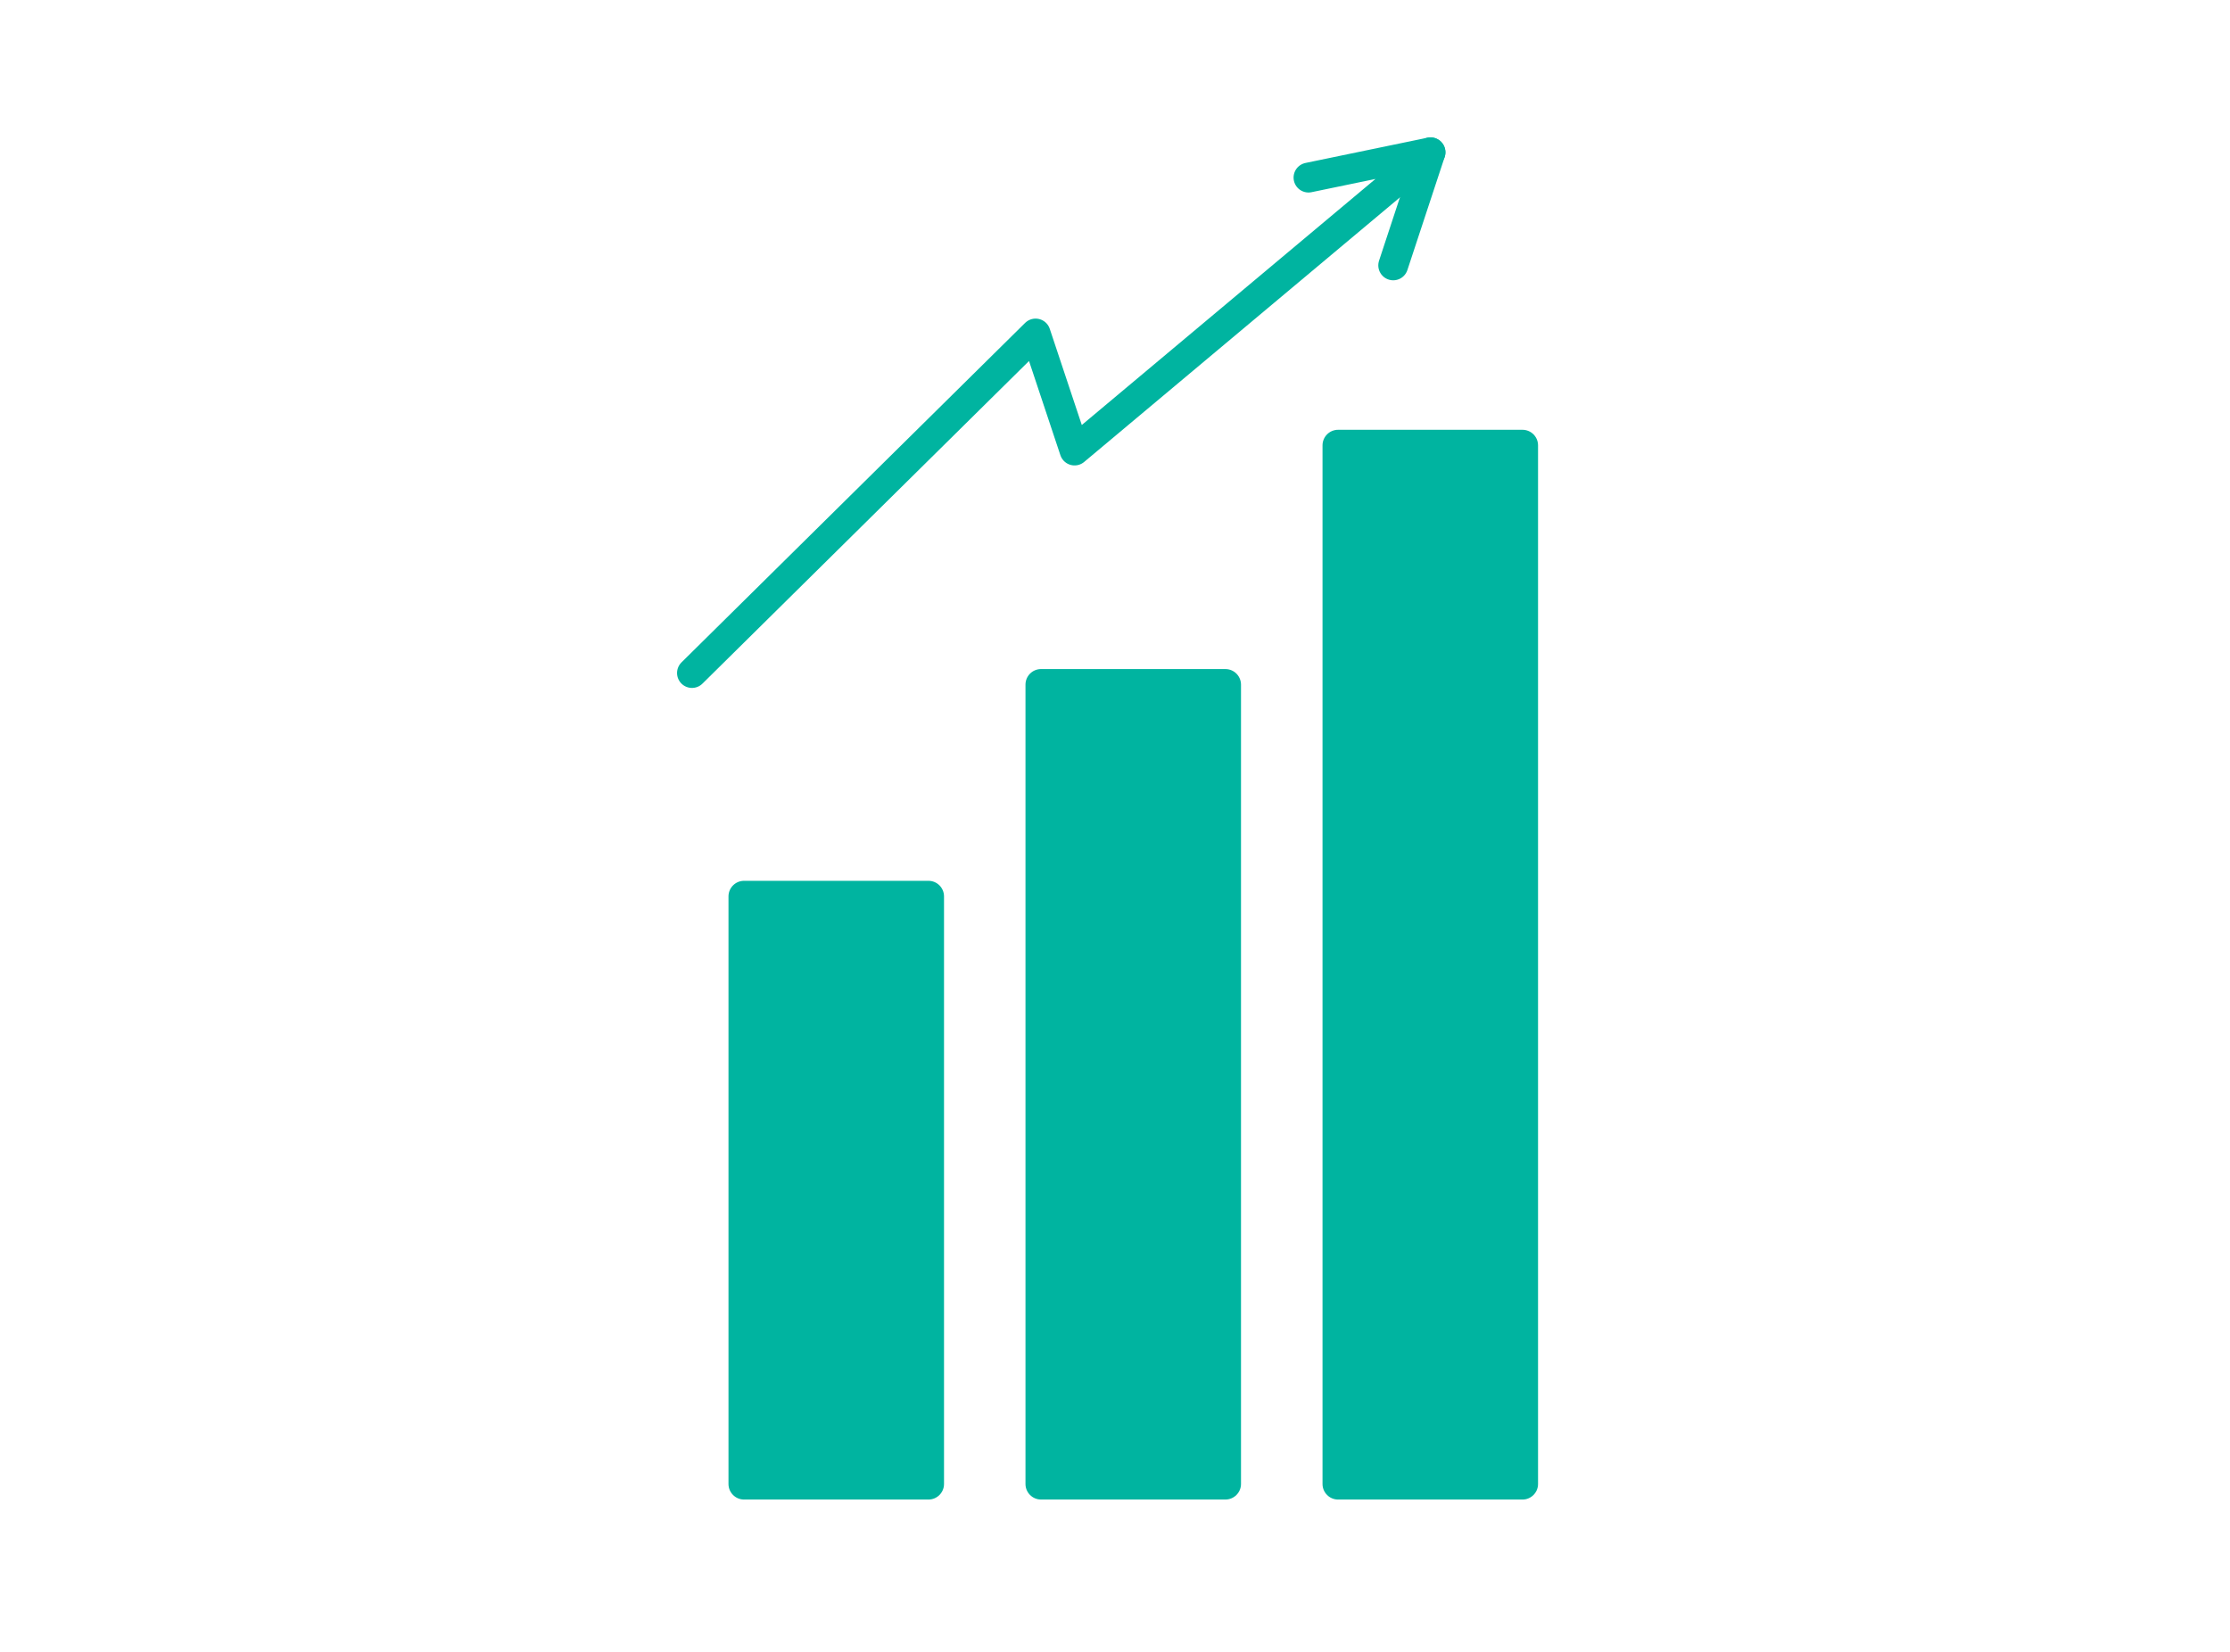
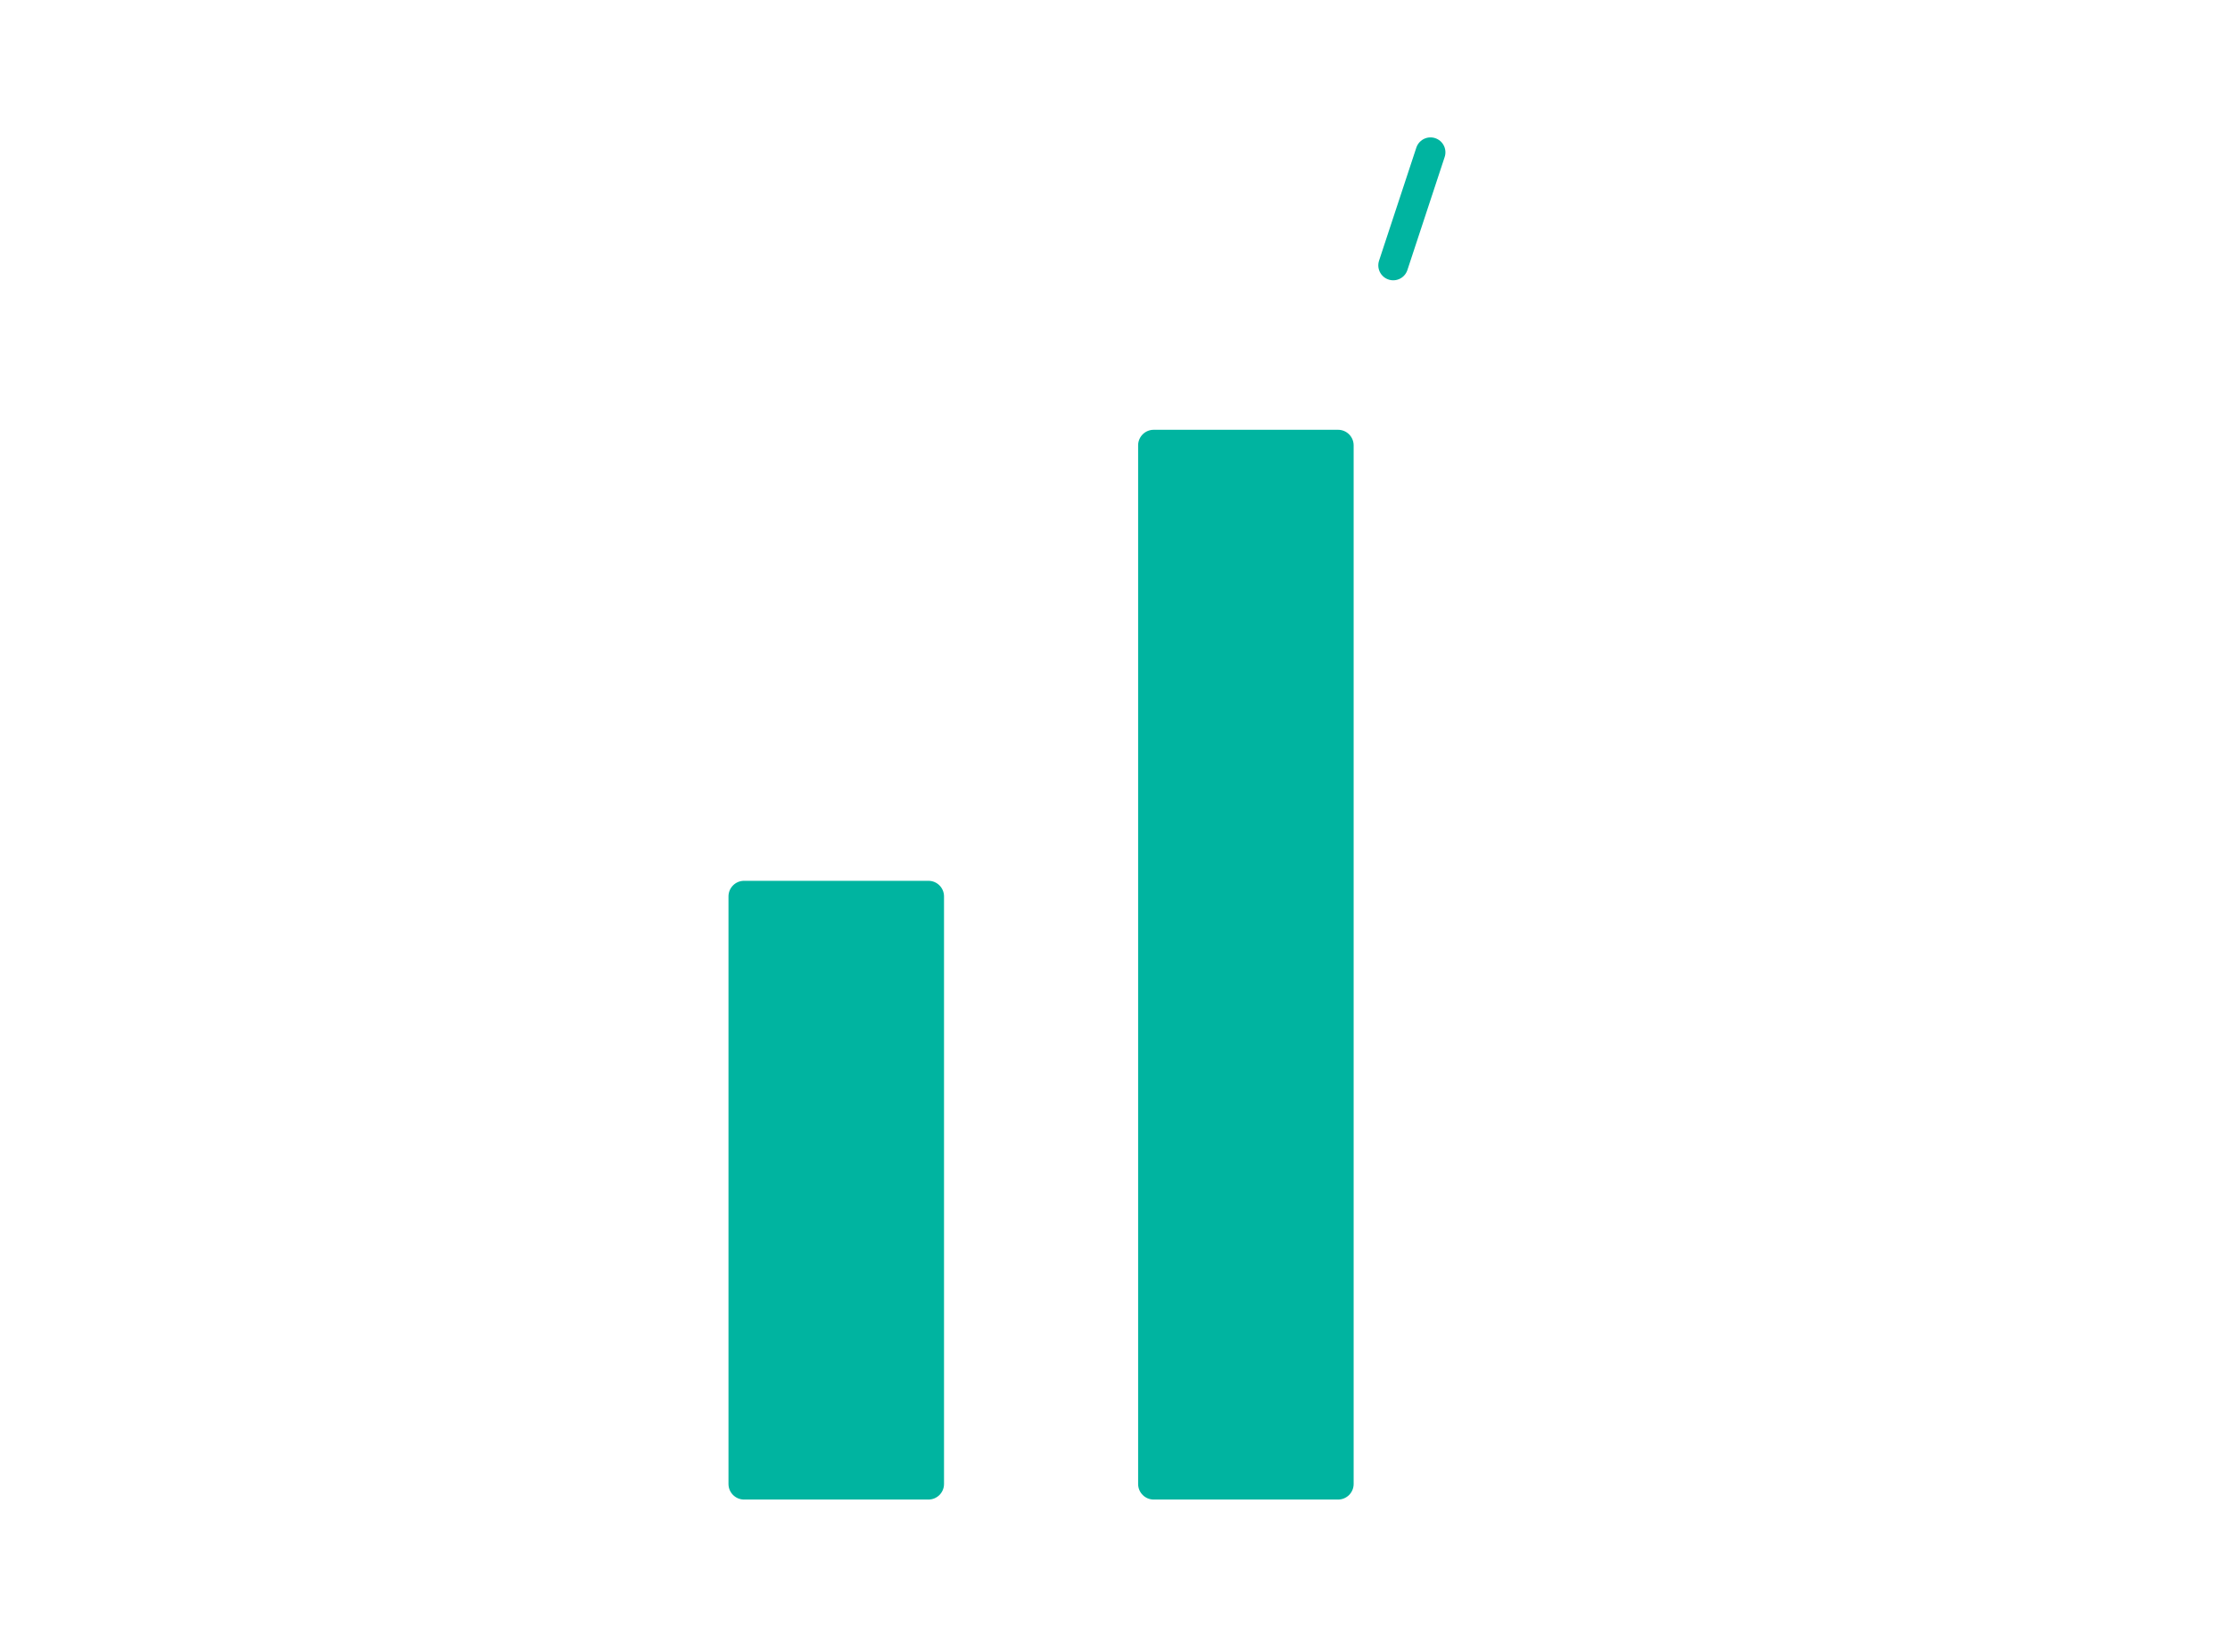
<svg xmlns="http://www.w3.org/2000/svg" version="1.1" viewBox="0 0 135 100">
  <defs>
    <style>
      .cls-1 {
        fill: none;
        stroke: #00b4a0;
        stroke-linecap: round;
        stroke-linejoin: round;
        stroke-width: 1.807px;
      }

      .cls-2 {
        fill: #00b4a0;
      }
    </style>
  </defs>
  <g>
    <g id="_レイヤー_1" data-name="レイヤー_1">
      <g>
-         <polyline class="cls-1" points="79.214 10.75 86.6 9.221 65.052 27.273 62.693 20.191 41.891 40.742" />
        <line class="cls-1" x1="84.343" y1="16.065" x2="86.6" y2="9.221" />
        <path class="cls-2" d="M45.044,53.322h11.163c.52,0,.942.422.942.942v35.573c0,.52-.422.942-.942.942h-11.162c-.521,0-.944-.423-.944-.944v-35.57c0-.52.422-.943.943-.943Z" />
-         <path class="cls-2" d="M63.024,40.504h11.161c.521,0,.943.423.943.943v48.388c0,.521-.423.943-.943.943h-11.162c-.52,0-.942-.422-.942-.942v-48.39c0-.52.422-.943.943-.943Z" />
-         <path class="cls-2" d="M81.005,26.018h11.163c.52,0,.942.422.942.942v62.877c0,.52-.422.942-.942.942h-11.162c-.521,0-.943-.423-.943-.943V26.961c0-.52.422-.943.943-.943Z" />
+         <path class="cls-2" d="M81.005,26.018c.52,0,.942.422.942.942v62.877c0,.52-.422.942-.942.942h-11.162c-.521,0-.943-.423-.943-.943V26.961c0-.52.422-.943.943-.943Z" />
      </g>
    </g>
  </g>
</svg>